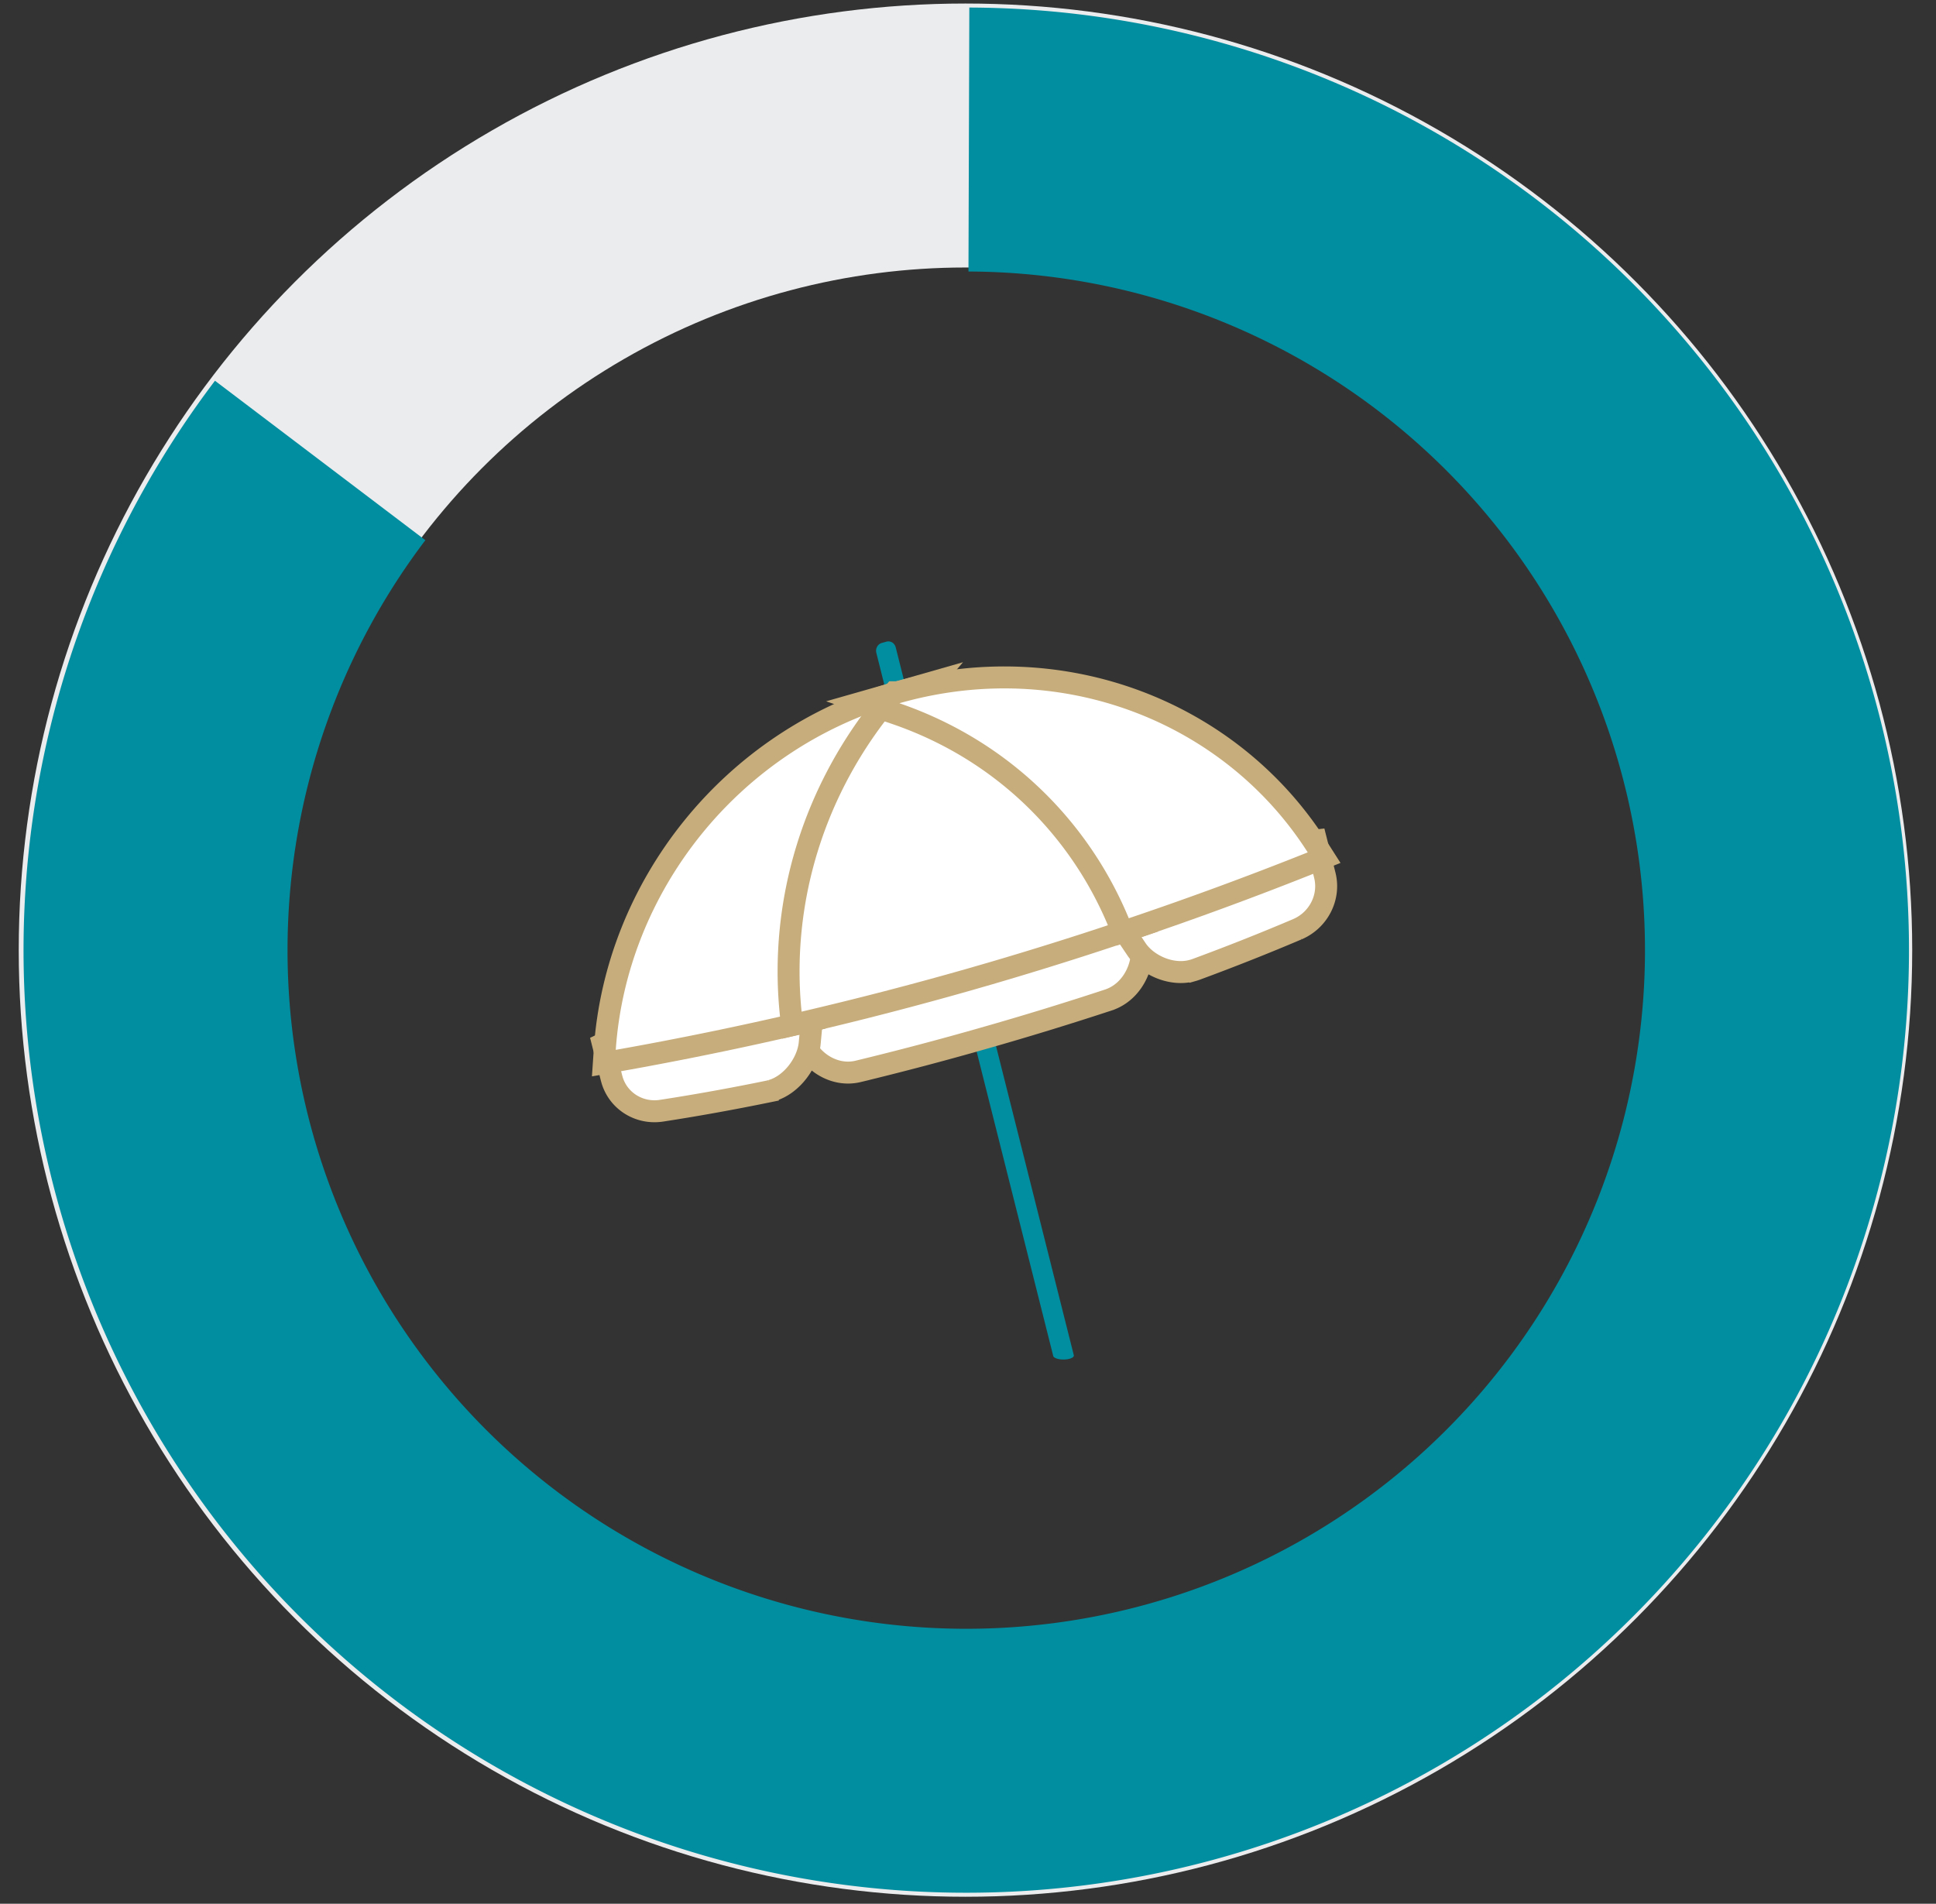
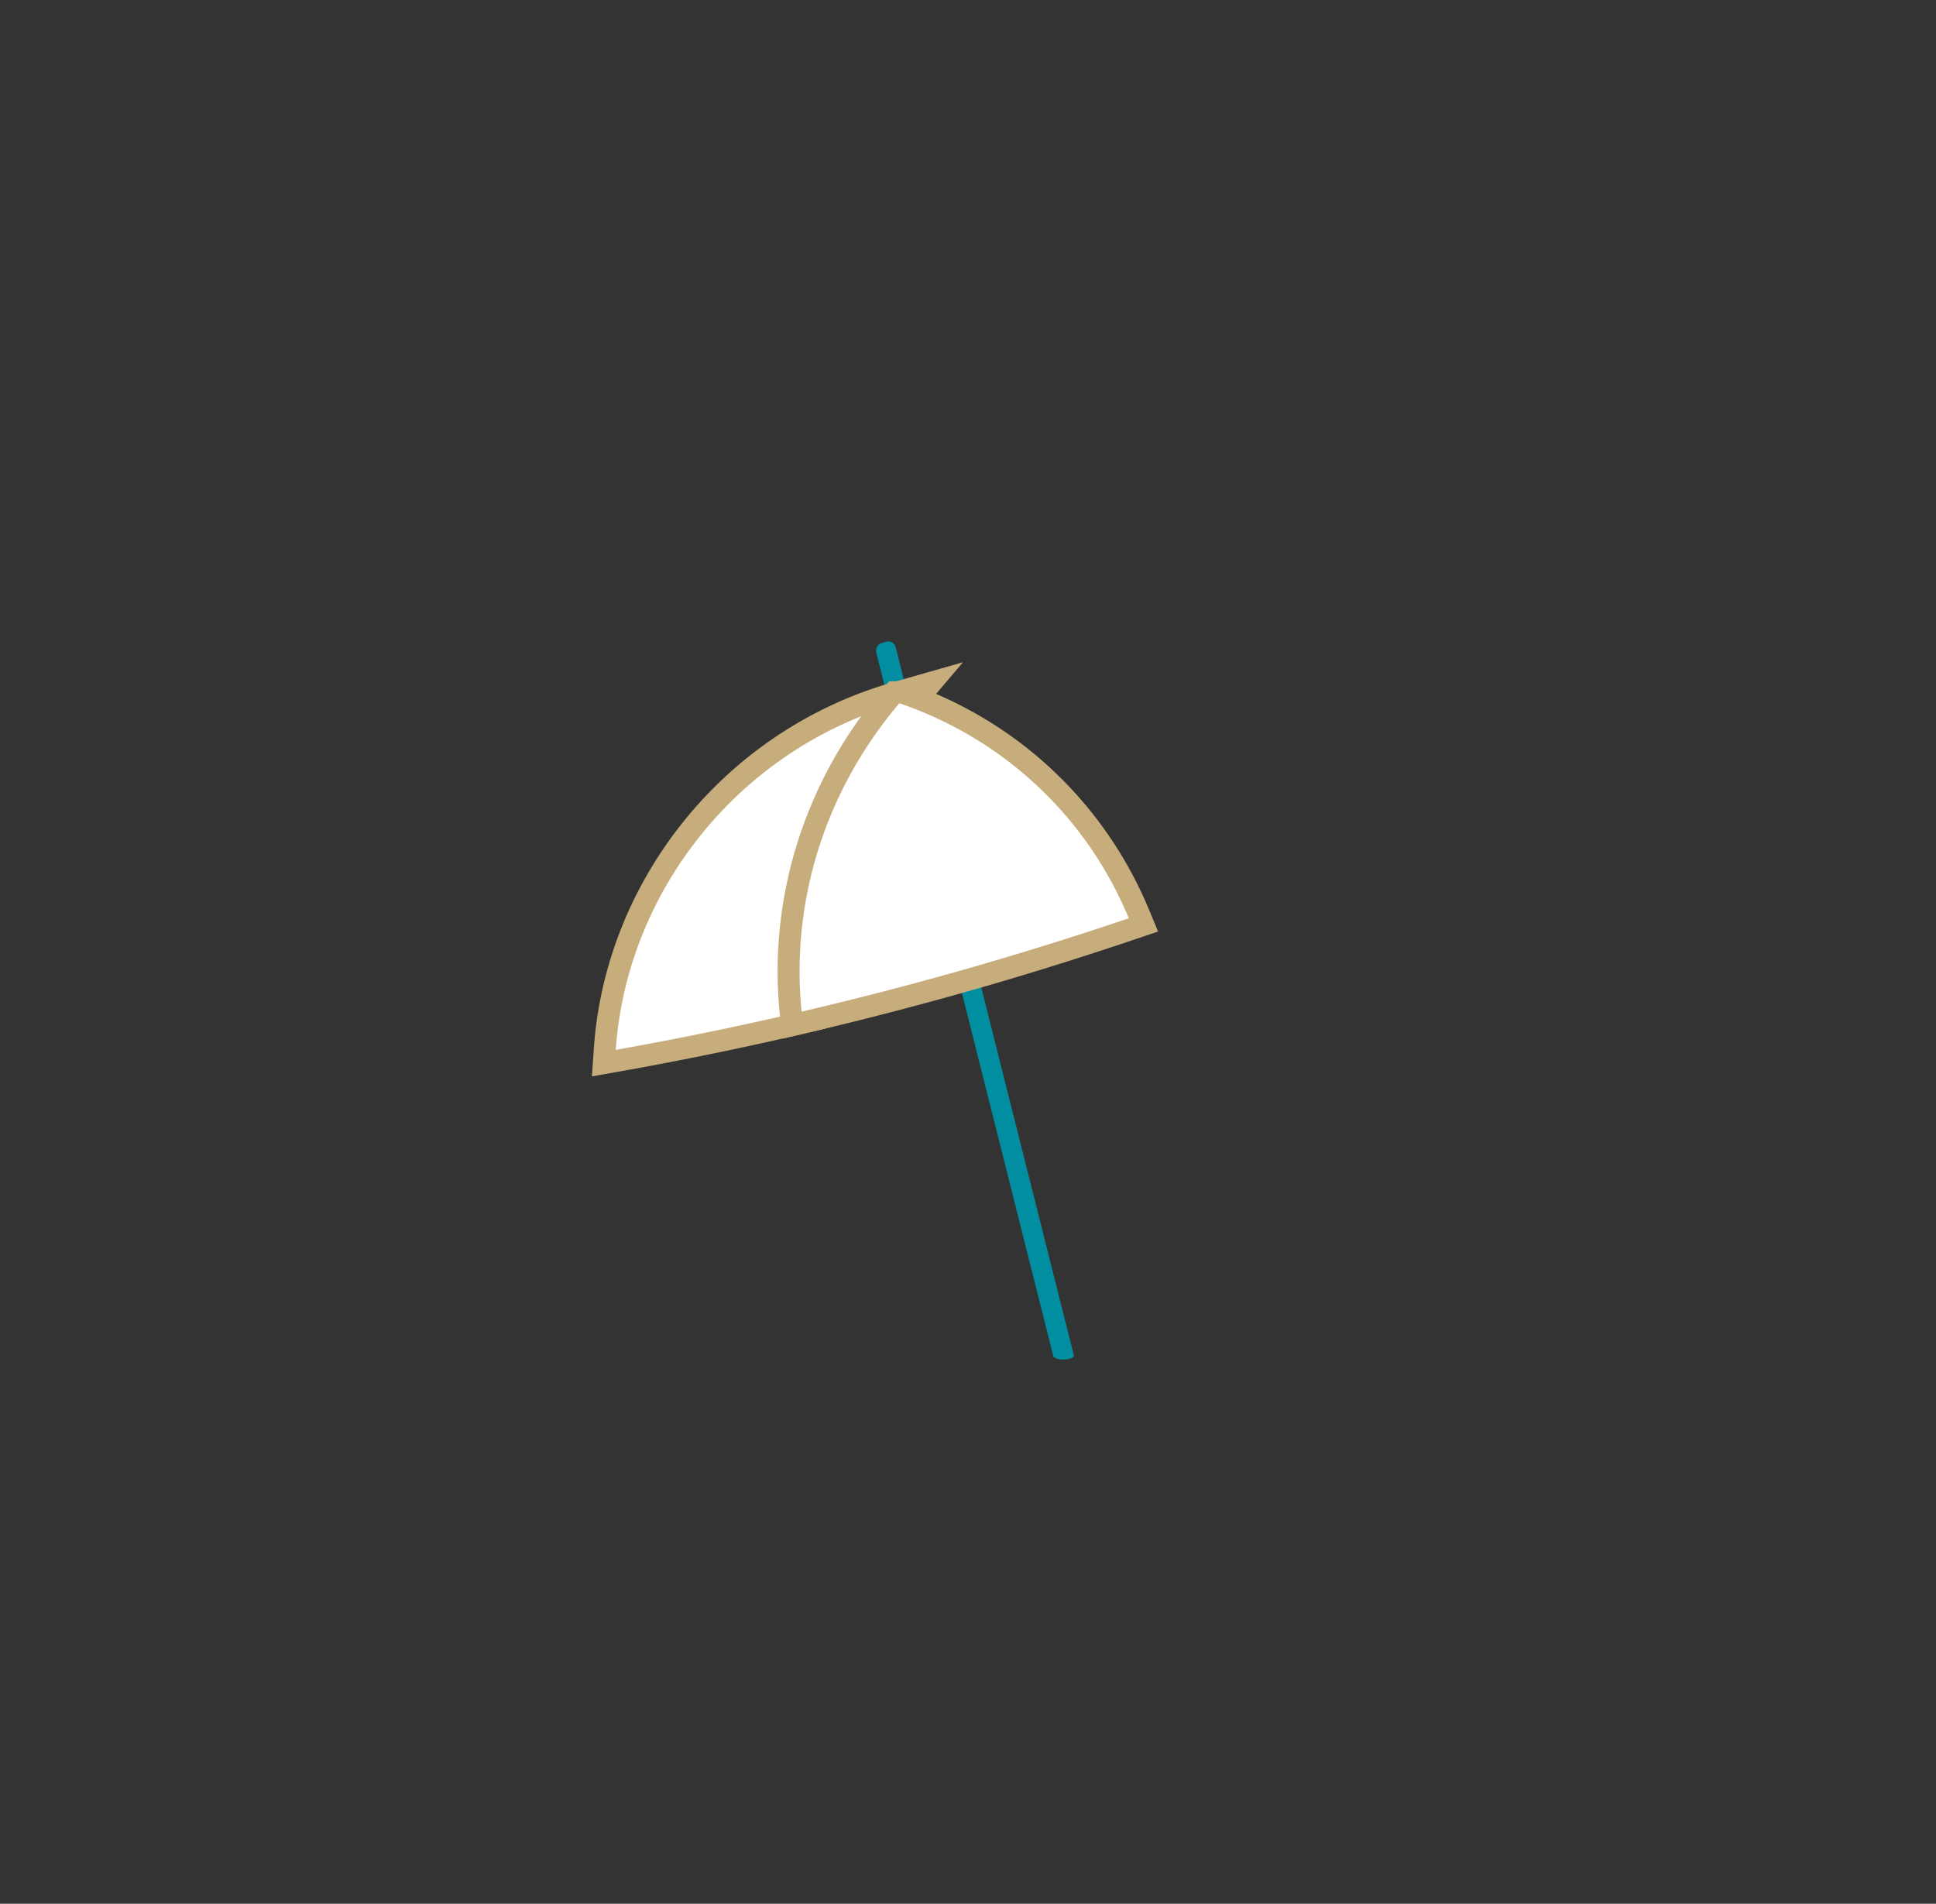
<svg xmlns="http://www.w3.org/2000/svg" width="242" height="238" fill="none">
  <rect width="100%" height="100%" fill="#333333" stroke="none" />
-   <circle cx="120.684" cy="118.783" r="101.842" stroke="#EBECED" stroke-width="33" />
-   <path d="M40.022 57.566a101.34 101.34 0 1081.09-40.122" stroke="#008EA0" stroke-width="33" />
  <path d="M132.932 169.965c.719 0 1.304-.224 1.304-.501l-22.273-88.542c-.134-.533-.65-.85-1.152-.708l-.606.171c-.5.143-.8.697-.665 1.229l22.129 87.965c.137.218.65.386 1.263.386z" fill="#008EA0" />
-   <path d="M142.48 114.717l-1.37.086 1.37-.085v.005a.053.053 0 01.001.014l.004.061.015.23.053.837c.045.7.107 1.652.175 2.655l.011.236c.064 2.457-1.415 5.339-4.186 6.258l-.001.001a398.682 398.682 0 01-15.554 4.771v.001a394.897 394.897 0 01-15.714 4.149v.001c-2.959.713-5.725-1.165-6.767-3.457l-1.094-2.391-.346-.754-.096-.207a5.951 5.951 0 00-.025-.055l-.006-.013-.002-.004v-.001l-.614-1.331 1.37-.525 19.998-7.665 1.864-.714v.336l19.286-3.701 1.531-.294.097 1.556z" fill="#fff" stroke="#C7AD7C" stroke-width="2.745" />
-   <path d="M164.798 106.225l.804 3.196.058.26c.524 2.598-.854 5.233-3.251 6.381l-.243.11a278.404 278.404 0 01-12.628 5.006l-.01.003a5.988 5.988 0 01-.427.139l-.001-.001c-1.375.391-2.817.184-4.024-.303-1.203-.486-2.321-1.308-3.014-2.341l-1.431-2.126-.478-.71-.134-.2-.036-.053-.009-.014-.002-.003v-.001l-.001-.001-.609-.906.746-.797.002-.002.127-.135.159-.097 11.558-7.078.263-.161.306-.033 10.796-1.163 1.188-.128.291 1.158zM101.566 126.605v.001l-.001.004-.001.017-.005.064-.023.246-.081.869-.24 2.601v.002c-.116 1.242-.687 2.526-1.488 3.57-.803 1.046-1.94 1.988-3.312 2.378l-.007.002a5.29 5.29 0 01-.427.105v.001c-4.011.82-7.84 1.522-11.654 2.135l-1.635.257c-2.756.424-5.377-1.179-6.176-3.818l-.073-.259-.803-3.197-.274-1.088 1.012-.485 9.896-4.74.28-.134.31-.001 13.333-.029 1.509-.003-.14 1.502z" fill="#fff" stroke="#C7AD7C" stroke-width="2.745" />
  <path d="M113.467 88.805c-9.335 10.99-13.21 24.61-11.902 37.527l.122 1.2-1.175.276A439.79 439.79 0 0177.21 132.6l-1.729.305.12-1.751c1.389-20.221 15.645-38.619 36.443-44.557l4.354-1.244-2.931 3.452z" fill="#fff" stroke="#C7AD7C" stroke-width="2.745" />
  <path d="M112.651 86.544l.217.074c13.97 4.798 24.286 15.084 29.499 27.653l.563 1.356-1.391.47a445.97 445.97 0 01-17.809 5.616l-2.576.743a438.417 438.417 0 01-20.642 5.352l-1.52.354-.158-1.553c-1.382-13.65 2.716-28.015 12.54-39.582l.411-.483h.866z" fill="#fff" stroke="#C7AD7C" stroke-width="2.745" />
-   <path d="M112.044 86.597c20.814-5.938 41.856 2.407 52.578 19.225l.892 1.398-1.539.615a442.884 442.884 0 01-22.438 8.263l-1.216.411-.491-1.186c-4.922-11.869-14.656-21.574-27.855-26.11l-4.131-1.418 4.2-1.198z" fill="#fff" stroke="#C7AD7C" stroke-width="2.745" />
</svg>